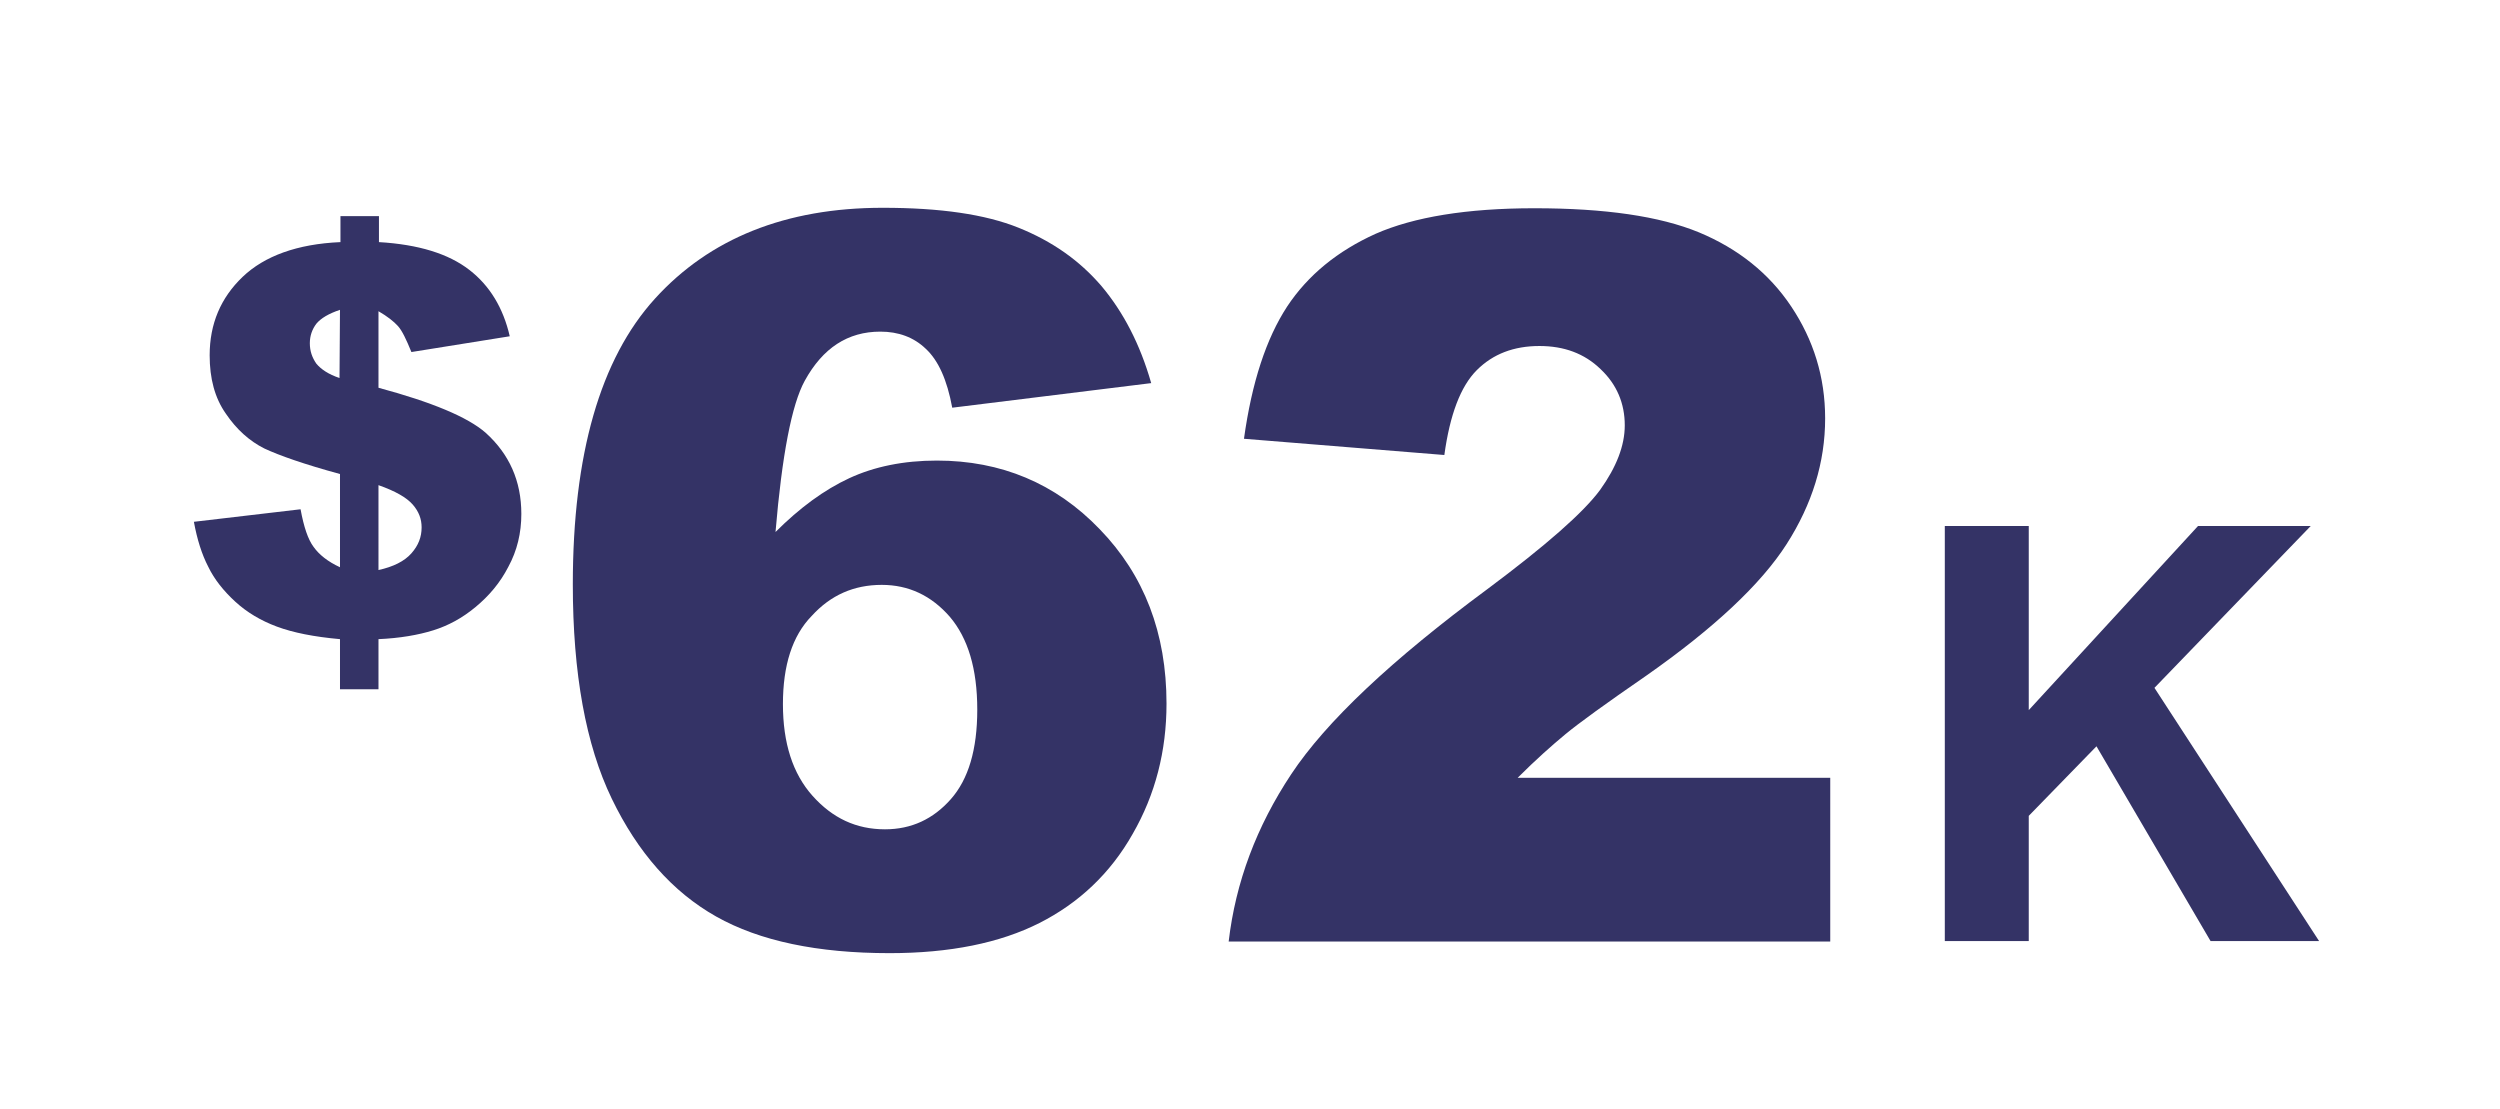
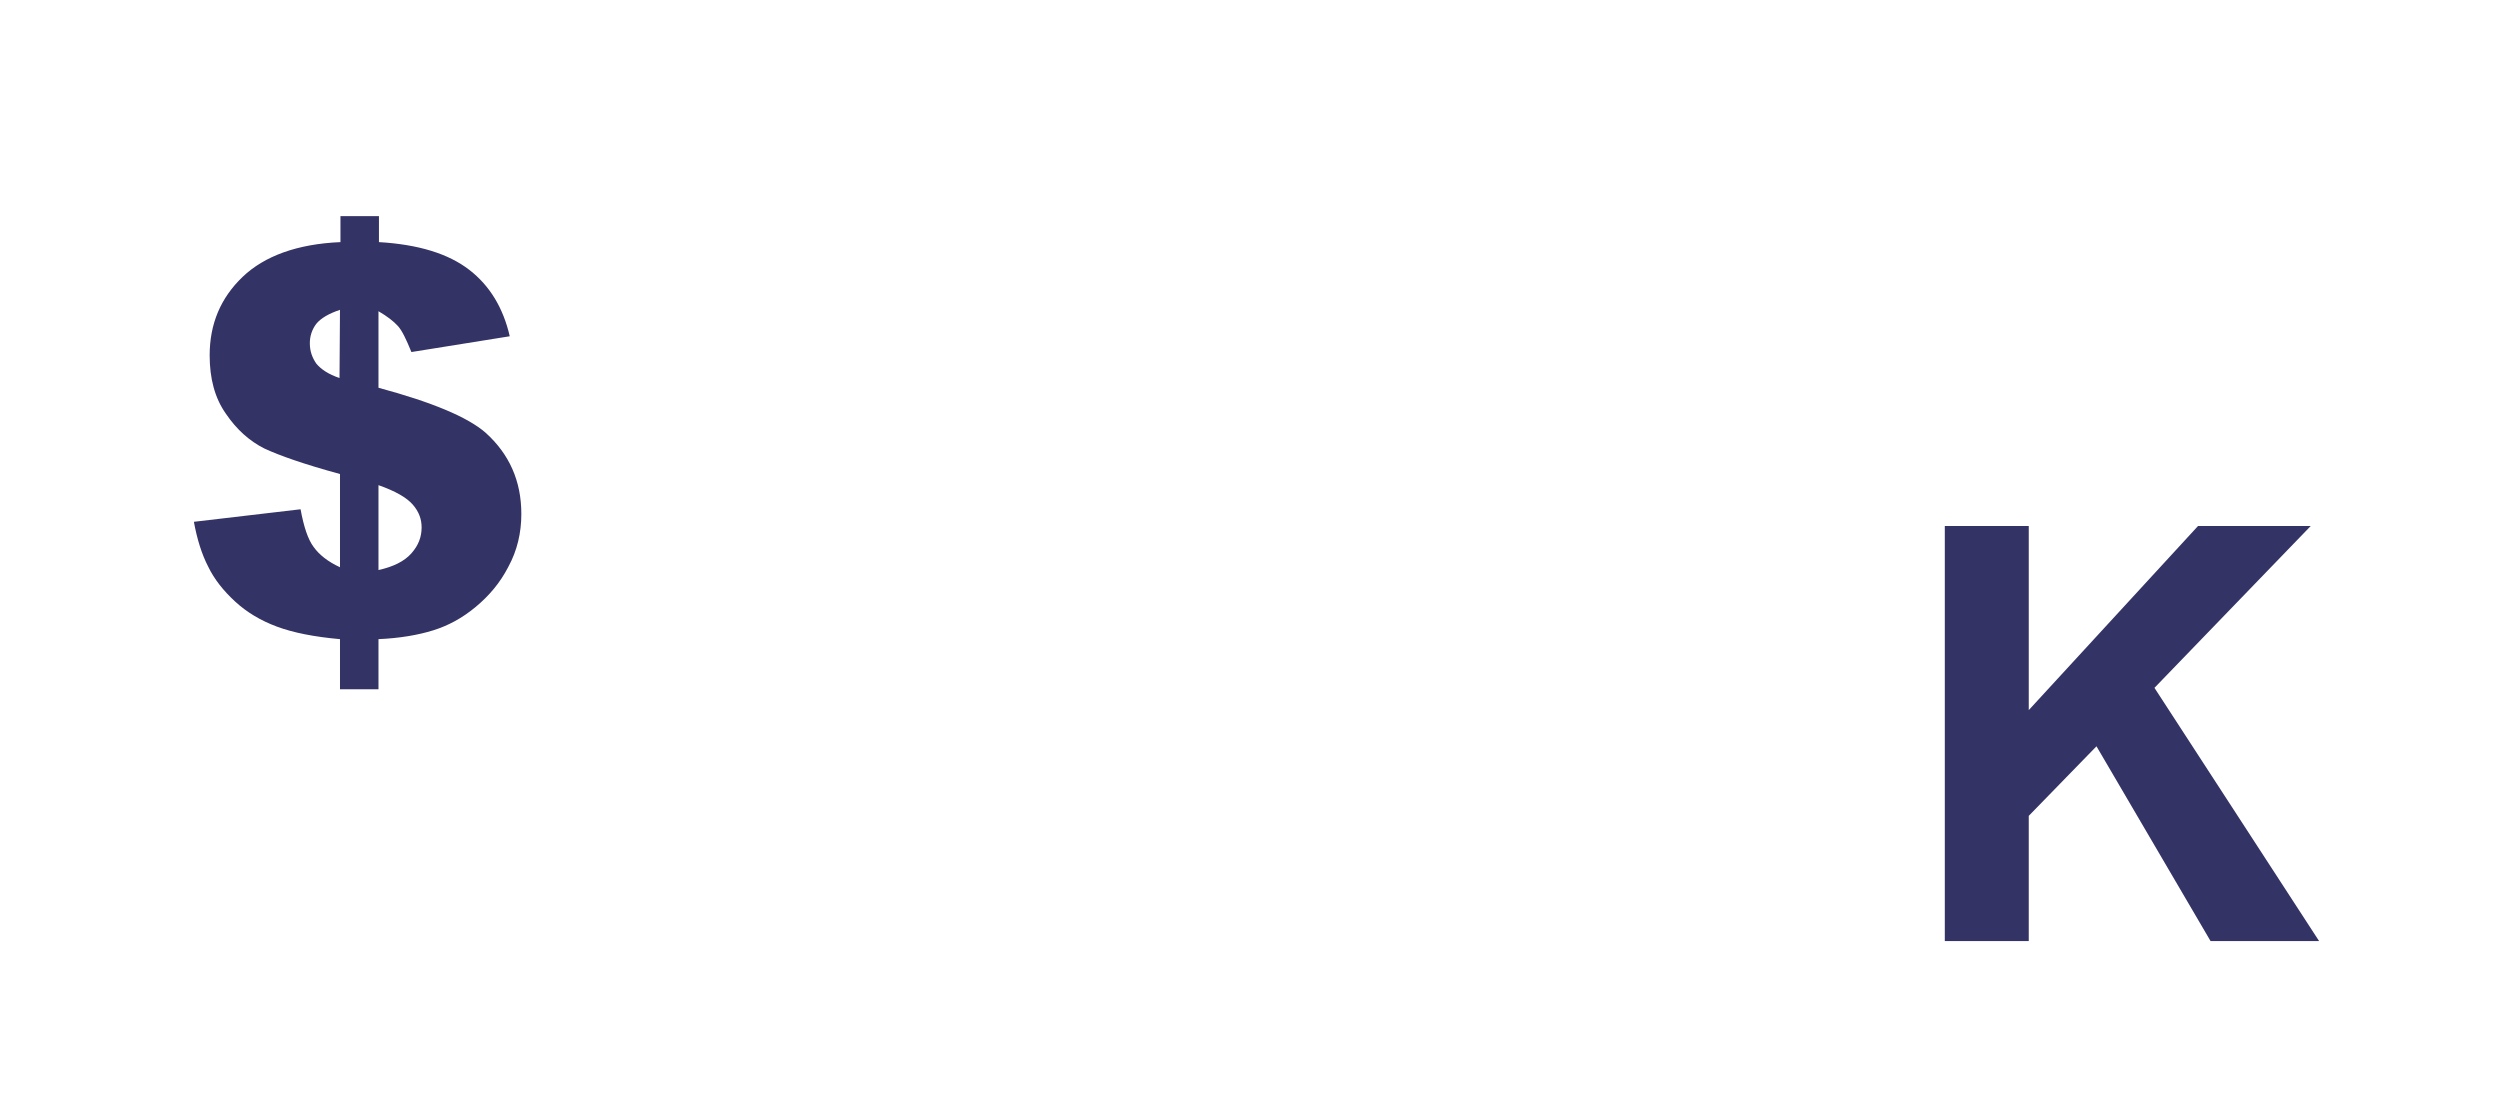
<svg xmlns="http://www.w3.org/2000/svg" version="1.1" id="Layer_1" x="0px" y="0px" viewBox="0 0 539 239" style="enable-background:new 0 0 539 239;" xml:space="preserve">
  <style type="text/css">
	.st0{fill:#343366;}
	.st1{fill:none;}
</style>
  <g>
-     <path class="st0" d="M248.2,82.6l-42.9,5.3c-1.1-6-3-10.2-5.7-12.7c-2.6-2.5-5.9-3.7-9.8-3.7c-7,0-12.4,3.5-16.3,10.6   c-2.8,5.1-4.9,16-6.3,32.6c5.2-5.2,10.5-9.1,15.9-11.6c5.4-2.5,11.7-3.8,18.9-3.8c13.8,0,25.6,4.9,35.1,14.8   c9.6,9.9,14.4,22.4,14.4,37.6c0,10.2-2.4,19.6-7.3,28.1c-4.8,8.5-11.6,14.9-20.1,19.2s-19.3,6.5-32.3,6.5c-15.5,0-28-2.6-37.4-7.9   c-9.4-5.3-16.9-13.8-22.5-25.4c-5.6-11.6-8.4-27-8.4-46.2c0-28,5.9-48.6,17.7-61.6c11.8-13,28.2-19.6,49.1-19.6   c12.4,0,22.1,1.4,29.3,4.3c7.2,2.9,13.1,7,17.9,12.6C242.2,67.3,245.8,74.2,248.2,82.6z M168.8,151.8c0,8.4,2.1,15,6.4,19.8   s9.4,7.2,15.6,7.2c5.7,0,10.4-2.2,14.2-6.5c3.8-4.3,5.7-10.7,5.7-19.3c0-8.8-2-15.4-5.9-20c-4-4.6-8.9-6.9-14.7-6.9   c-6,0-11,2.2-15.1,6.7C170.8,137.1,168.8,143.5,168.8,151.8z" />
-     <path class="st0" d="M394.4,203H264.9c1.5-12.8,6-24.8,13.5-36.1c7.5-11.3,21.6-24.6,42.3-39.9c12.6-9.4,20.7-16.5,24.3-21.4   c3.5-4.9,5.3-9.5,5.3-13.9c0-4.7-1.7-8.8-5.2-12.1c-3.5-3.4-7.9-5-13.2-5c-5.5,0-10,1.7-13.5,5.2c-3.5,3.5-5.8,9.6-7,18.3   l-43.2-3.5c1.7-12.2,4.8-21.6,9.3-28.5c4.5-6.8,10.9-12,19.1-15.7c8.2-3.6,19.6-5.5,34.2-5.5c15.2,0,27,1.7,35.5,5.2   c8.4,3.5,15.1,8.8,19.9,16c4.8,7.2,7.3,15.2,7.3,24.1c0,9.5-2.8,18.5-8.3,27.1c-5.5,8.6-15.6,18.1-30.3,28.4   c-8.7,6-14.5,10.2-17.4,12.6c-2.9,2.4-6.4,5.5-10.3,9.4h67.4V203z" />
-   </g>
-   <path class="st1" d="M-12,45.4h563v217.1H-12V45.4z" />
+     </g>
  <path class="st0" d="M109.9,72.5l-21.2,3.4c-1.1-2.7-2-4.6-2.9-5.6s-2.3-2.1-4.2-3.2v16.5c11.5,3.1,19.2,6.3,23.1,9.7  c5.1,4.6,7.7,10.4,7.7,17.5c0,4.1-0.9,7.9-2.8,11.4c-1.8,3.5-4.2,6.3-7.1,8.7s-5.9,4-9.1,5s-7.2,1.7-11.8,1.9v10.8h-8.3v-10.8  c-5.6-0.5-10.1-1.4-13.6-2.7s-6.5-3.1-9-5.4c-2.5-2.3-4.5-4.8-5.8-7.5c-1.4-2.7-2.4-5.9-3.1-9.7l23-2.7c0.7,3.8,1.6,6.5,2.8,8.1  c1.2,1.7,3.1,3.2,5.7,4.4v-20.1c-7.7-2.1-13.1-4-16.3-5.5c-3.2-1.6-6-4.1-8.3-7.5c-2.4-3.4-3.5-7.6-3.5-12.6  c0-6.8,2.4-12.4,7.1-16.9s11.8-7.1,21.1-7.5v-5.6h8.3v5.6c8.5,0.5,15,2.5,19.5,6C105.6,61.6,108.5,66.4,109.9,72.5L109.9,72.5z   M73.3,66.8c-2.4,0.8-4.1,1.8-5.1,3c-0.9,1.2-1.4,2.6-1.4,4.2c0,1.7,0.5,3.1,1.4,4.4c1,1.2,2.6,2.3,5,3.1L73.3,66.8L73.3,66.8z   M81.6,122.9c3.2-0.7,5.6-1.9,7.1-3.6s2.2-3.5,2.2-5.6c0-1.8-0.6-3.4-1.9-4.9s-3.7-2.9-7.4-4.2C81.6,104.6,81.6,122.9,81.6,122.9z   M419.3,202.9v-89.5h18.1v39.7l36.5-39.7h24.3l-33.7,34.9l35.5,54.6h-23.4l-24.6-42l-14.6,15v27H419.3L419.3,202.9z" />
</svg>